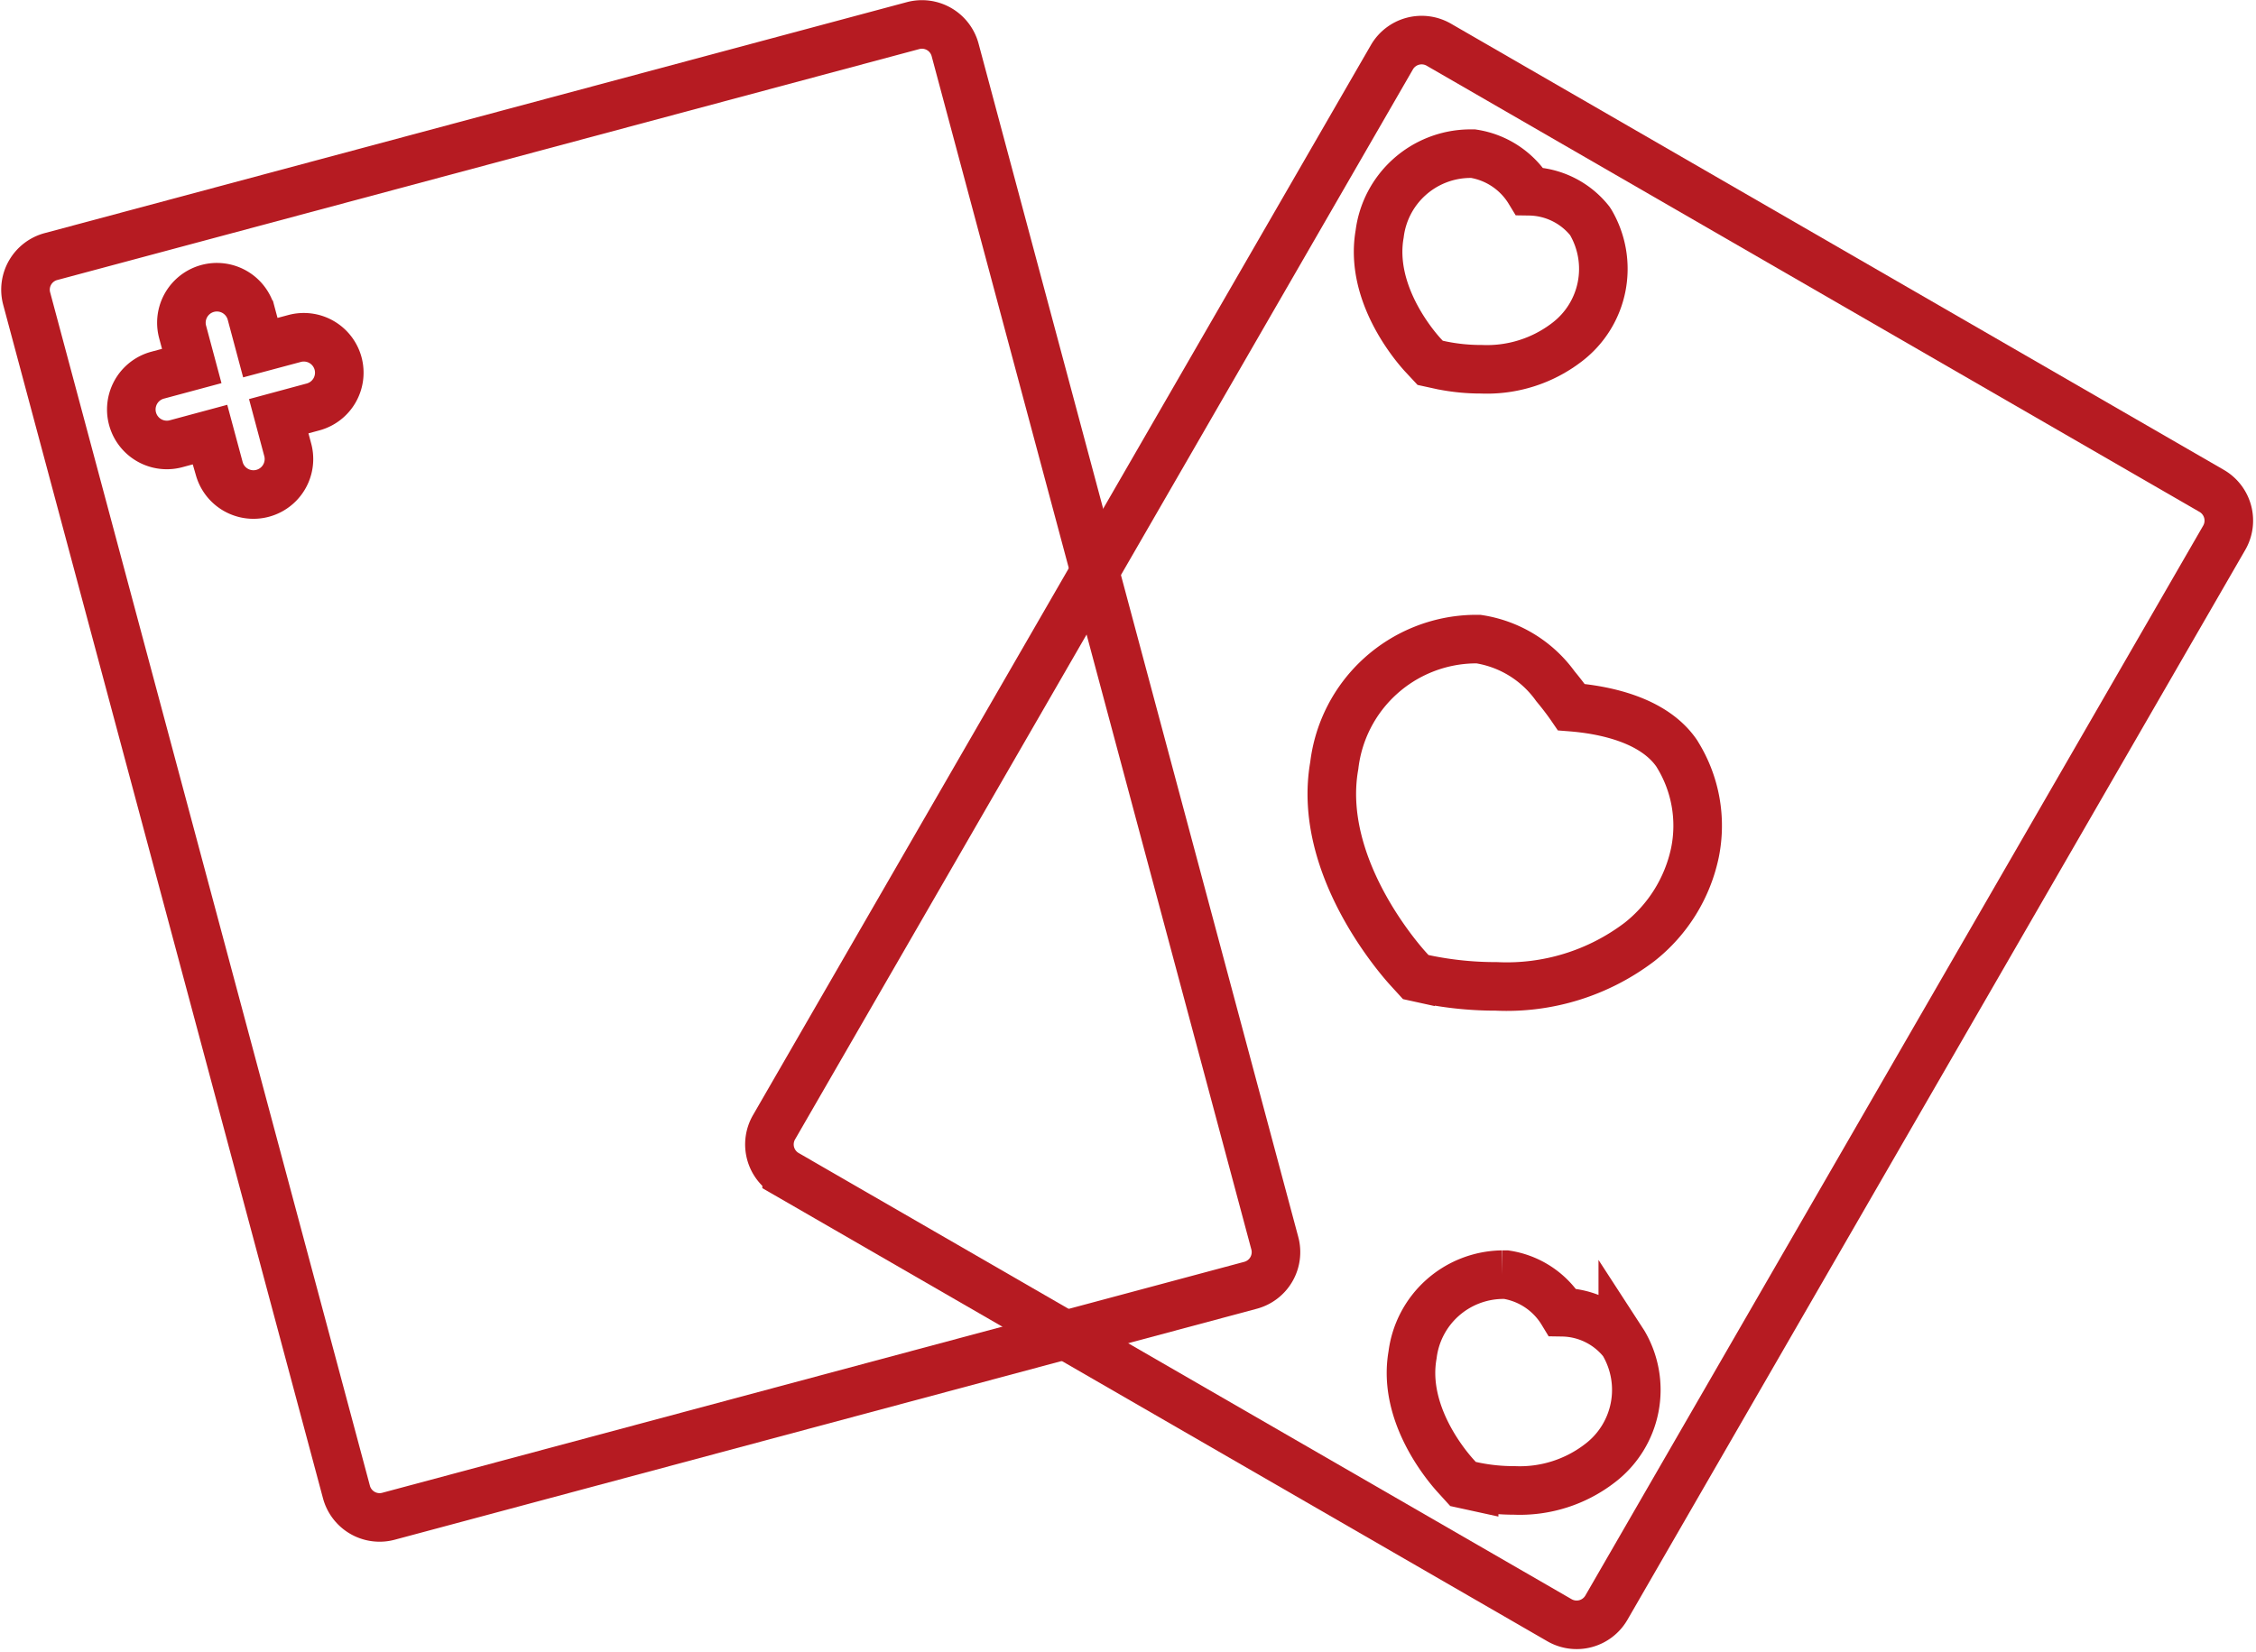
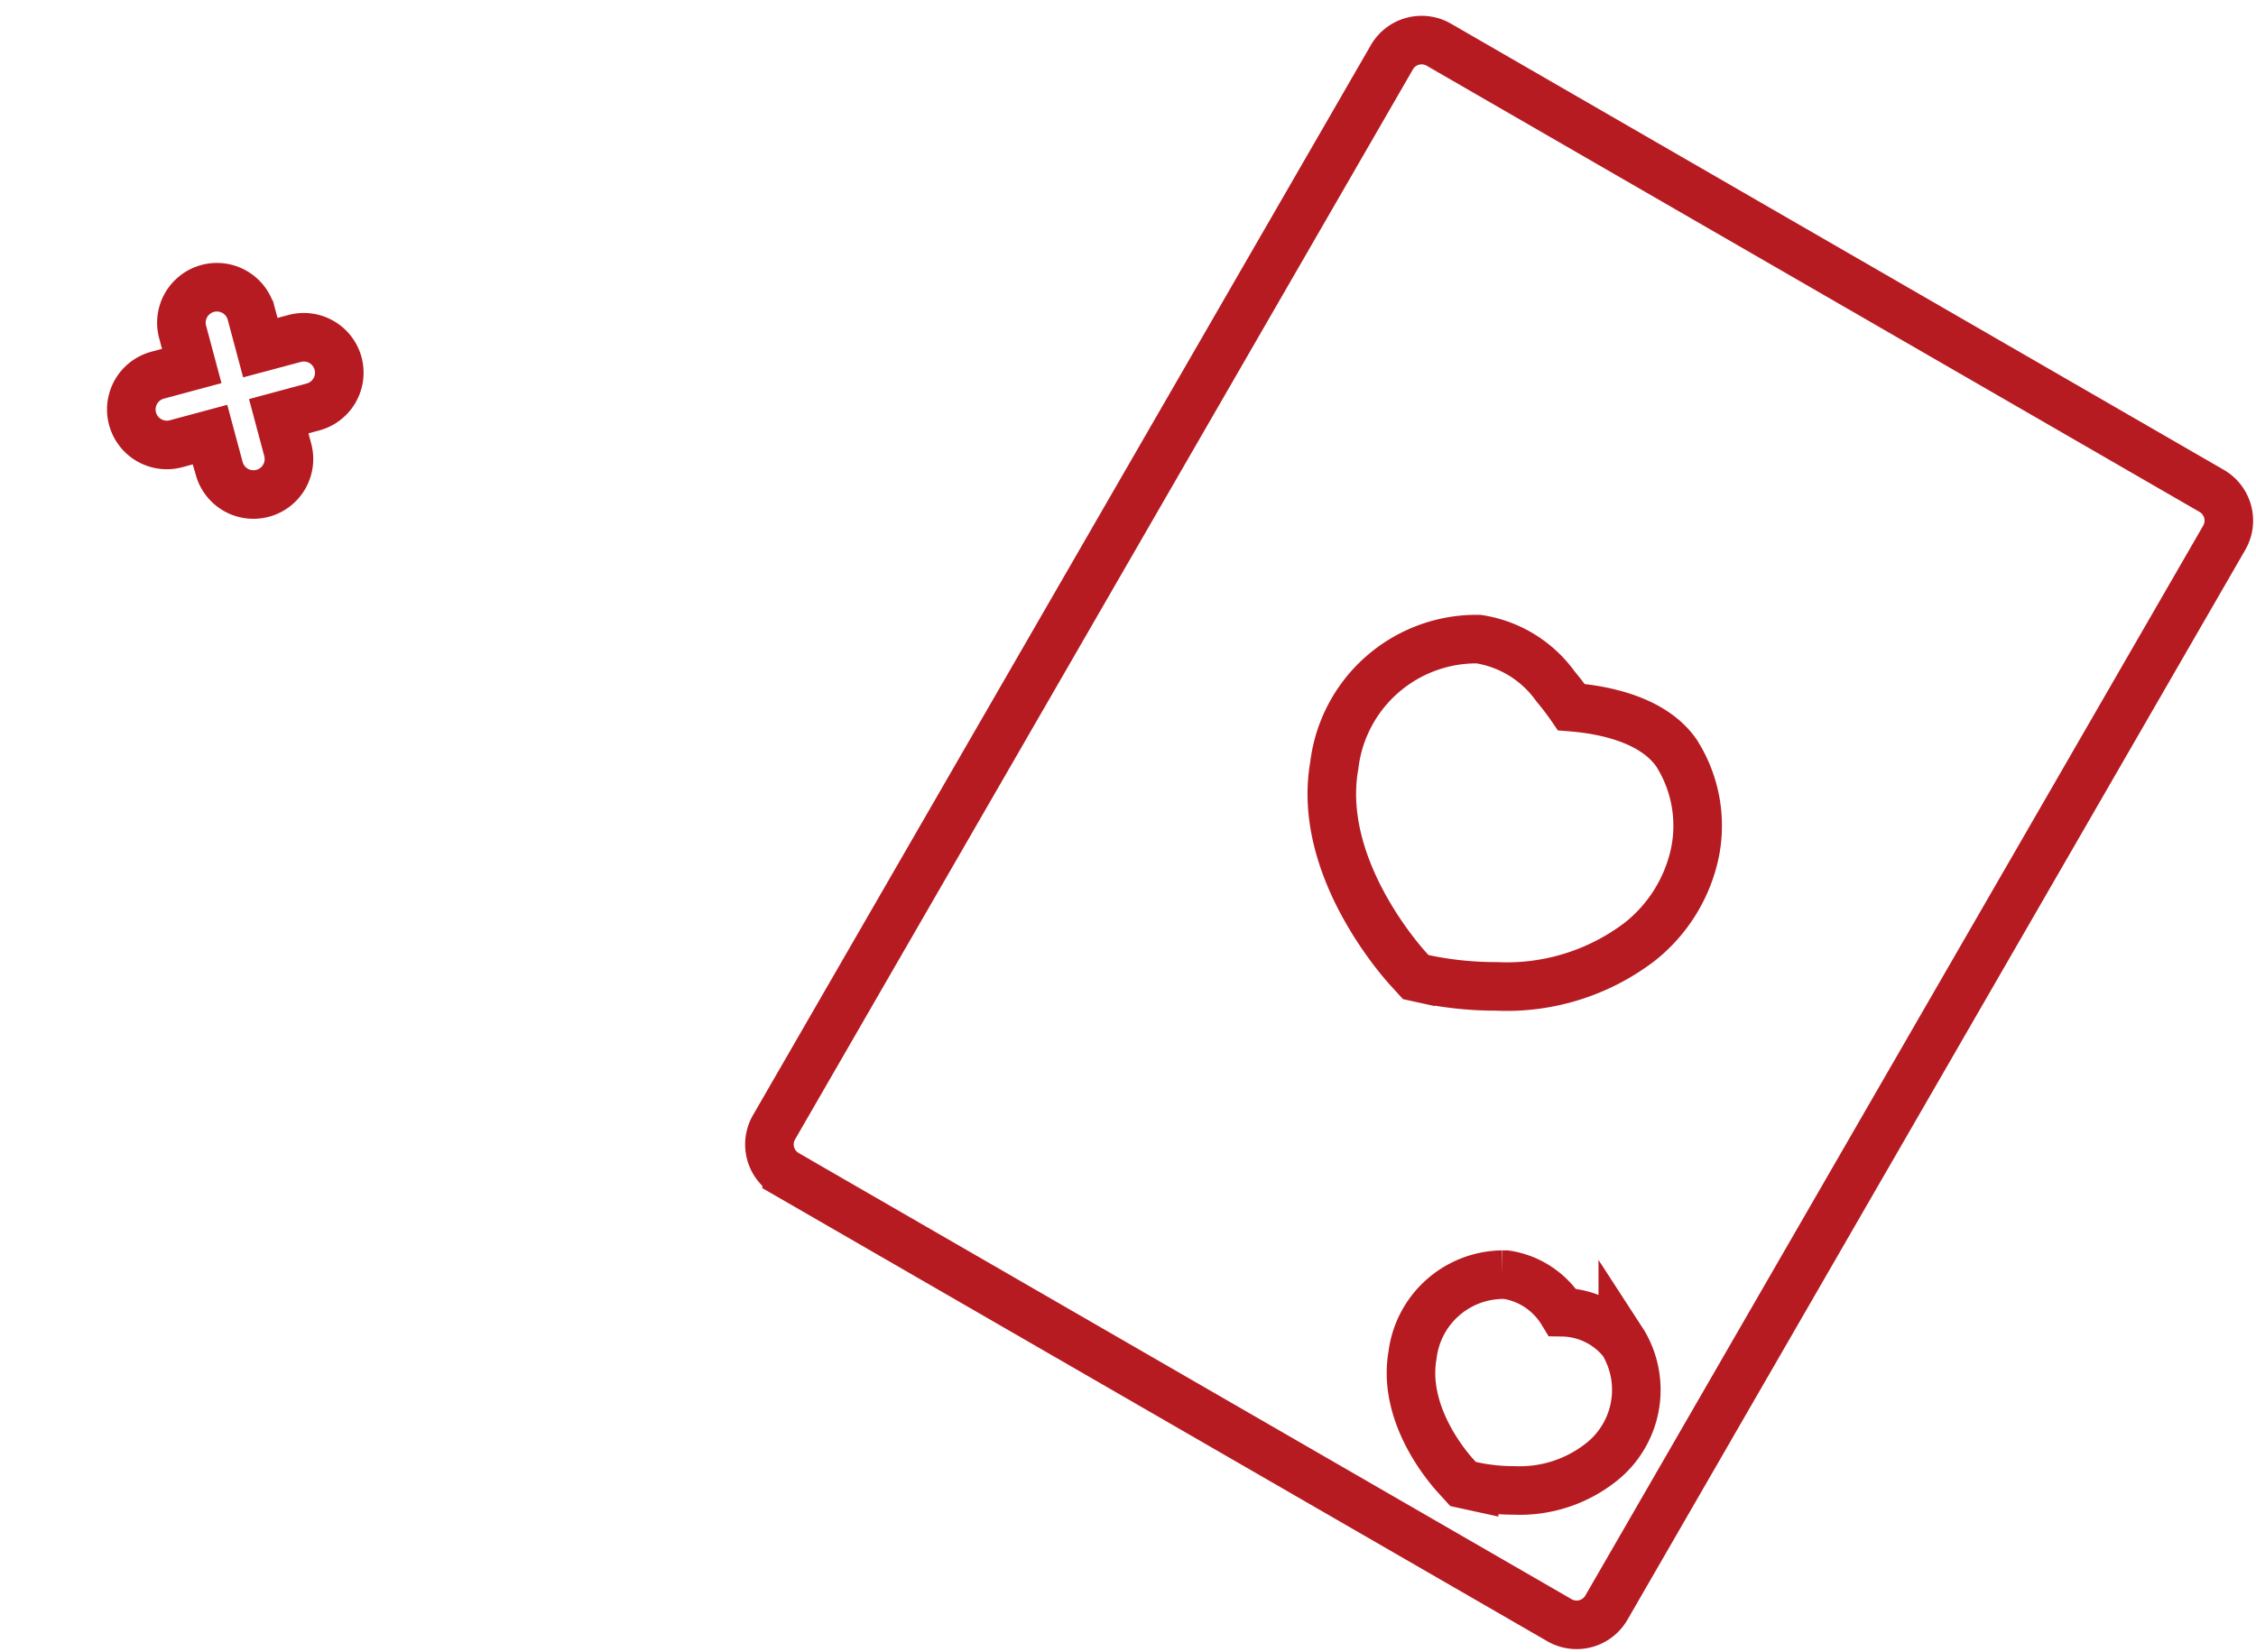
<svg xmlns="http://www.w3.org/2000/svg" height="68.037" viewBox="0 0 92.899 68.037" width="92.899">
  <g fill="none" stroke="#b61b22" stroke-width="2">
-     <path d="m51.616 81.52a1.414 1.414 0 0 1 -1 1.732l-35.5 9.513a1.413 1.413 0 0 1 -1.729-1l-13.168-49.153a1.412 1.412 0 0 1 1-1.729l35.5-9.512a1.414 1.414 0 0 1 1.732 1z" transform="translate(.879 -30.316)" />
    <path d="m38.352 108.212a1.461 1.461 0 0 0 -1.789-1.033l-1.413.378-.378-1.413a1.462 1.462 0 0 0 -2.824.758l.378 1.411-1.413.38a1.462 1.462 0 0 0 .758 2.824l1.411-.38.38 1.413a1.462 1.462 0 0 0 2.824-.756l-.378-1.413 1.411-.381a1.461 1.461 0 0 0 1.033-1.788z" transform="translate(-24.43 -93.239)" />
    <path d="m136.6 100.281a1.415 1.415 0 0 1 -1.931.518l-31.826-18.374a1.411 1.411 0 0 1 -.518-1.931l25.442-44.068a1.415 1.415 0 0 1 1.931-.518l31.826 18.377a1.415 1.415 0 0 1 .518 1.931z" transform="translate(-70.451 -34.068)" />
-     <path d="m275.165 76.187.458.1a8.123 8.123 0 0 0 1.649.165 5.41 5.41 0 0 0 3.536-1.122 3.794 3.794 0 0 0 .969-4.929l-.037-.057a3.235 3.235 0 0 0 -2.485-1.223 3.3 3.3 0 0 0 -2.316-1.548h-.066-.1a3.774 3.774 0 0 0 -3.688 3.307c-.423 2.412 1.395 4.56 1.764 4.968z" transform="translate(-216.273 -61.244)" />
    <path d="m291.018 385.159-.037-.057a3.239 3.239 0 0 0 -2.485-1.223 3.293 3.293 0 0 0 -2.318-1.548h-.066-.1a3.772 3.772 0 0 0 -3.688 3.307c-.426 2.412 1.395 4.56 1.764 4.968l.314.346.458.1a8.089 8.089 0 0 0 1.649.165 5.4 5.4 0 0 0 3.534-1.122 3.794 3.794 0 0 0 .975-4.936z" transform="translate(-224.157 -329.833)" />
    <path d="m274.246 208.66-.034-.057c-.969-1.427-3.065-1.812-4.345-1.913-.174-.254-.4-.552-.655-.859a4.789 4.789 0 0 0 -3.163-1.942h-.066c-.05 0-.1 0-.151 0a5.9 5.9 0 0 0 -5.727 5.206c-.724 4.084 2.651 7.938 3.038 8.366l.316.346.456.1a14.308 14.308 0 0 0 2.865.284 9.036 9.036 0 0 0 5.9-1.835 6.347 6.347 0 0 0 2.277-3.675 5.567 5.567 0 0 0 -.711-4.021z" transform="translate(-205.161 -177.566)" />
  </g>
</svg>